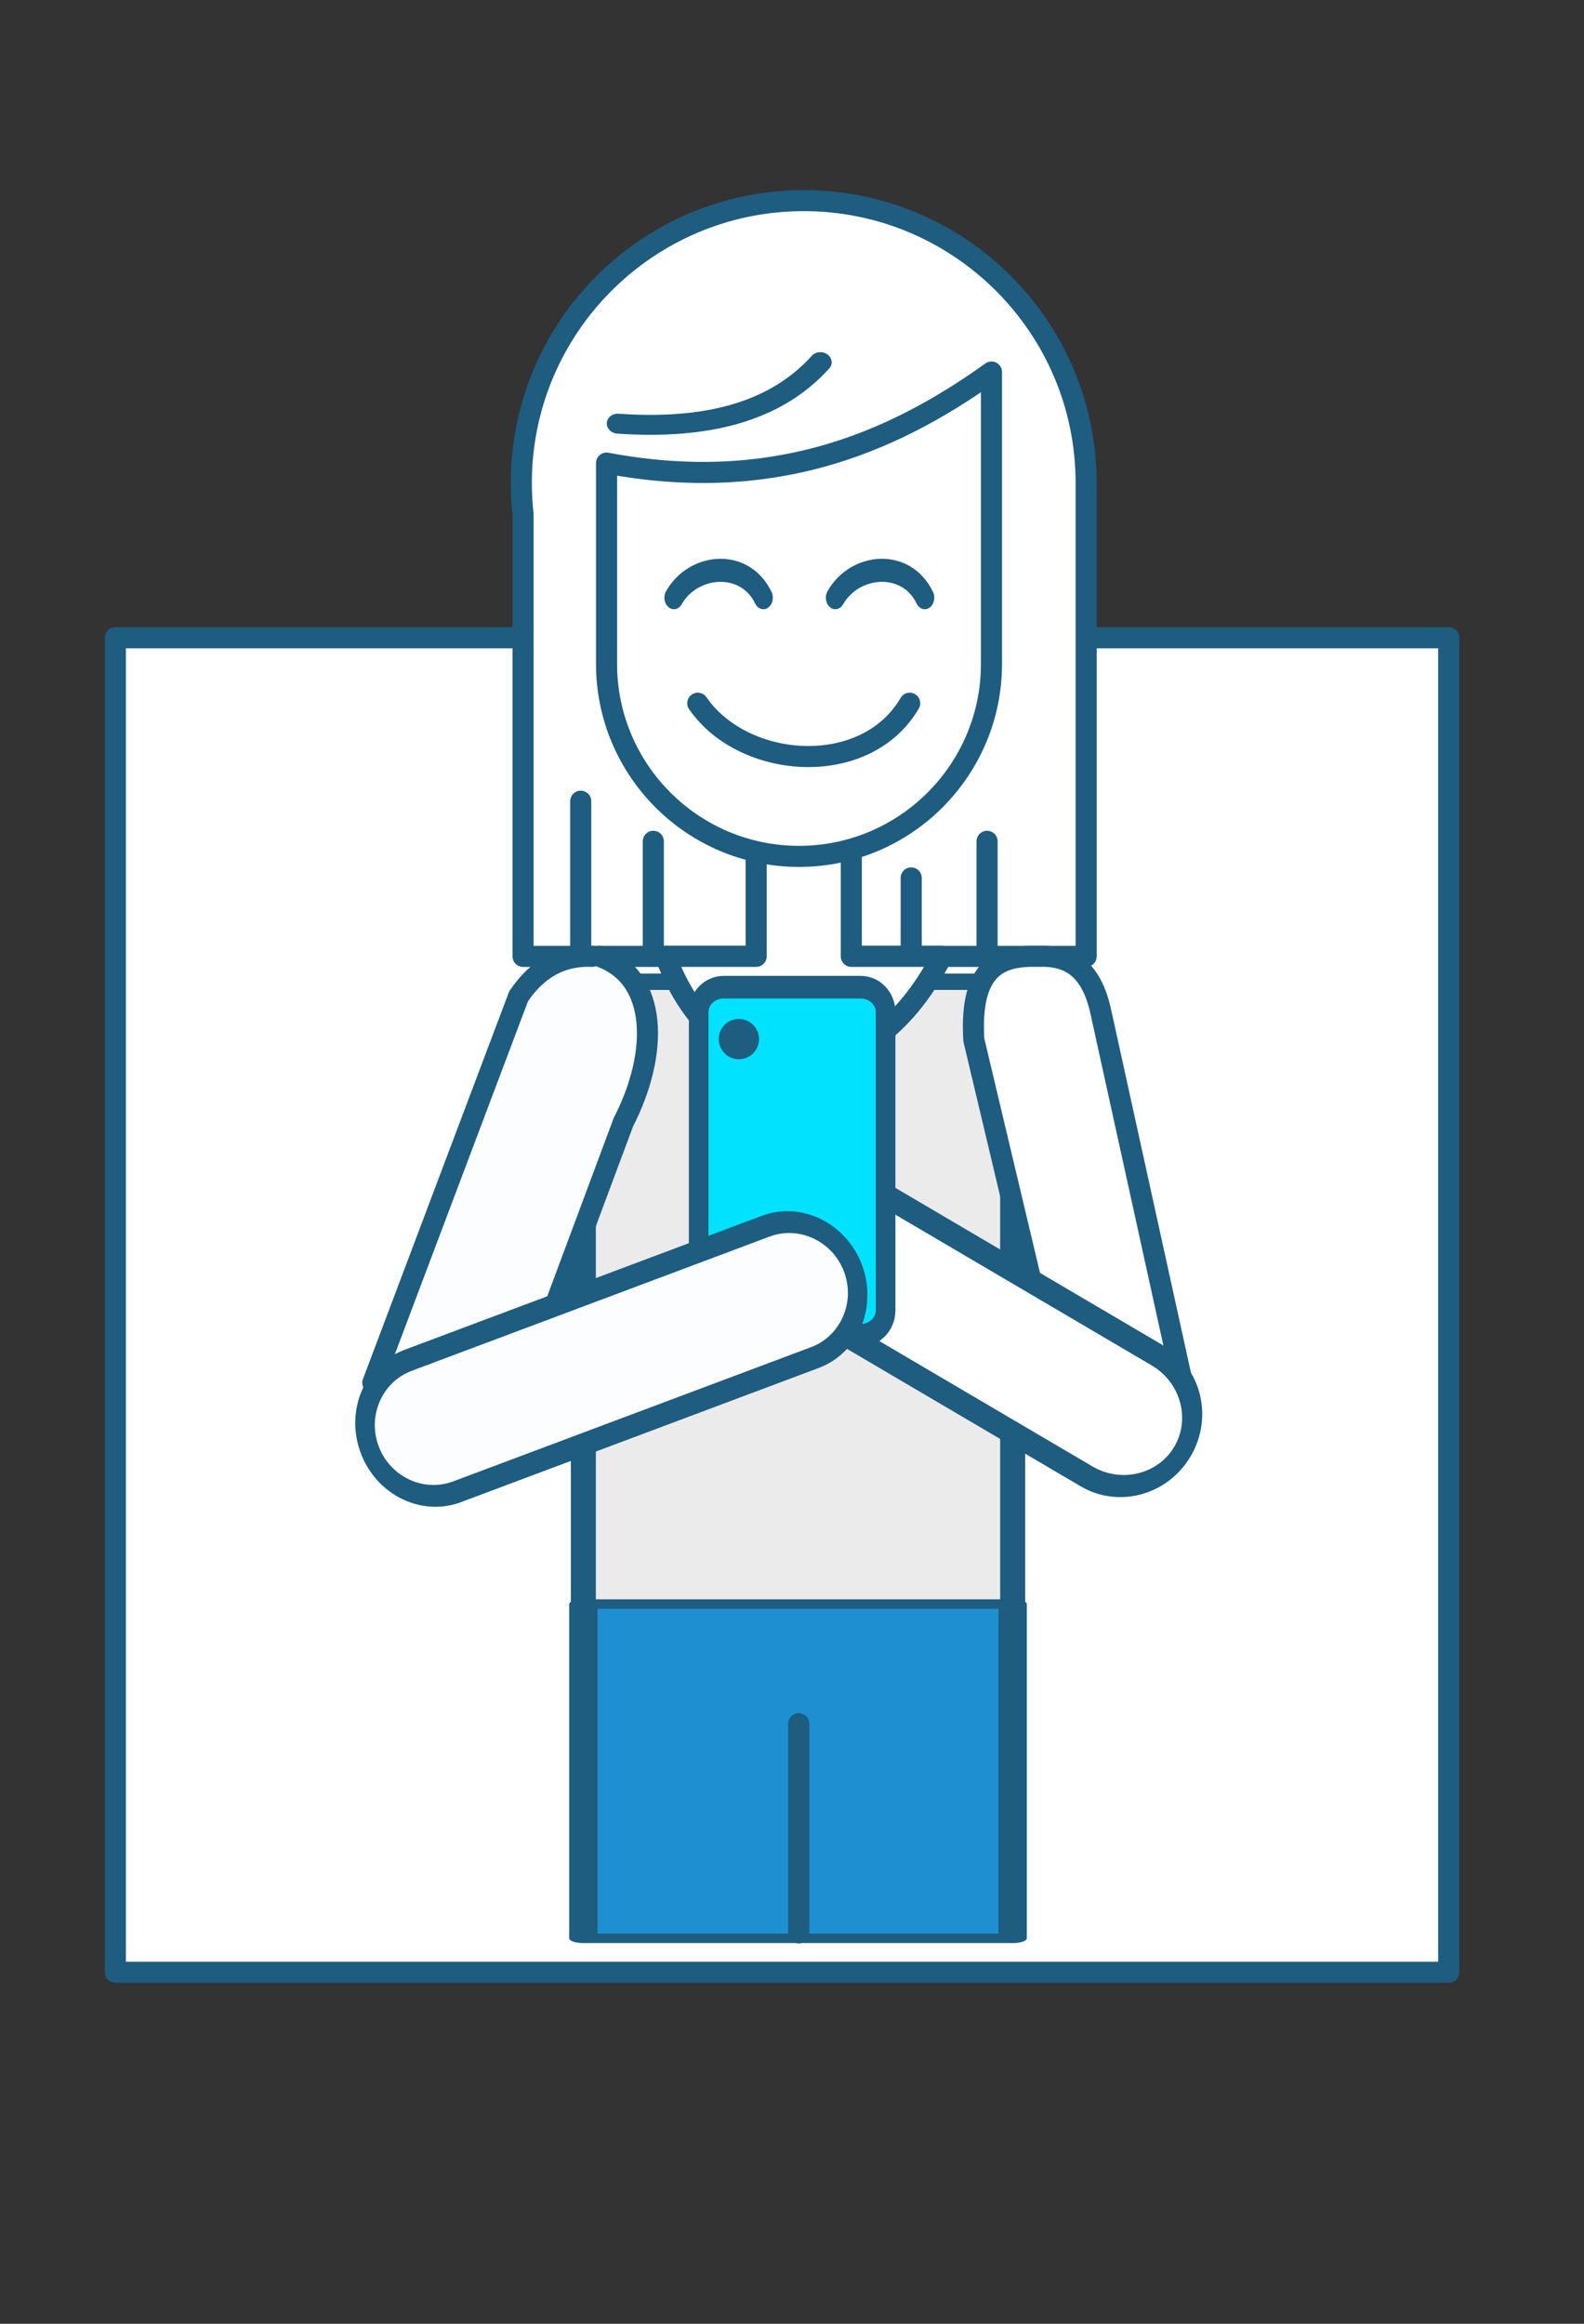
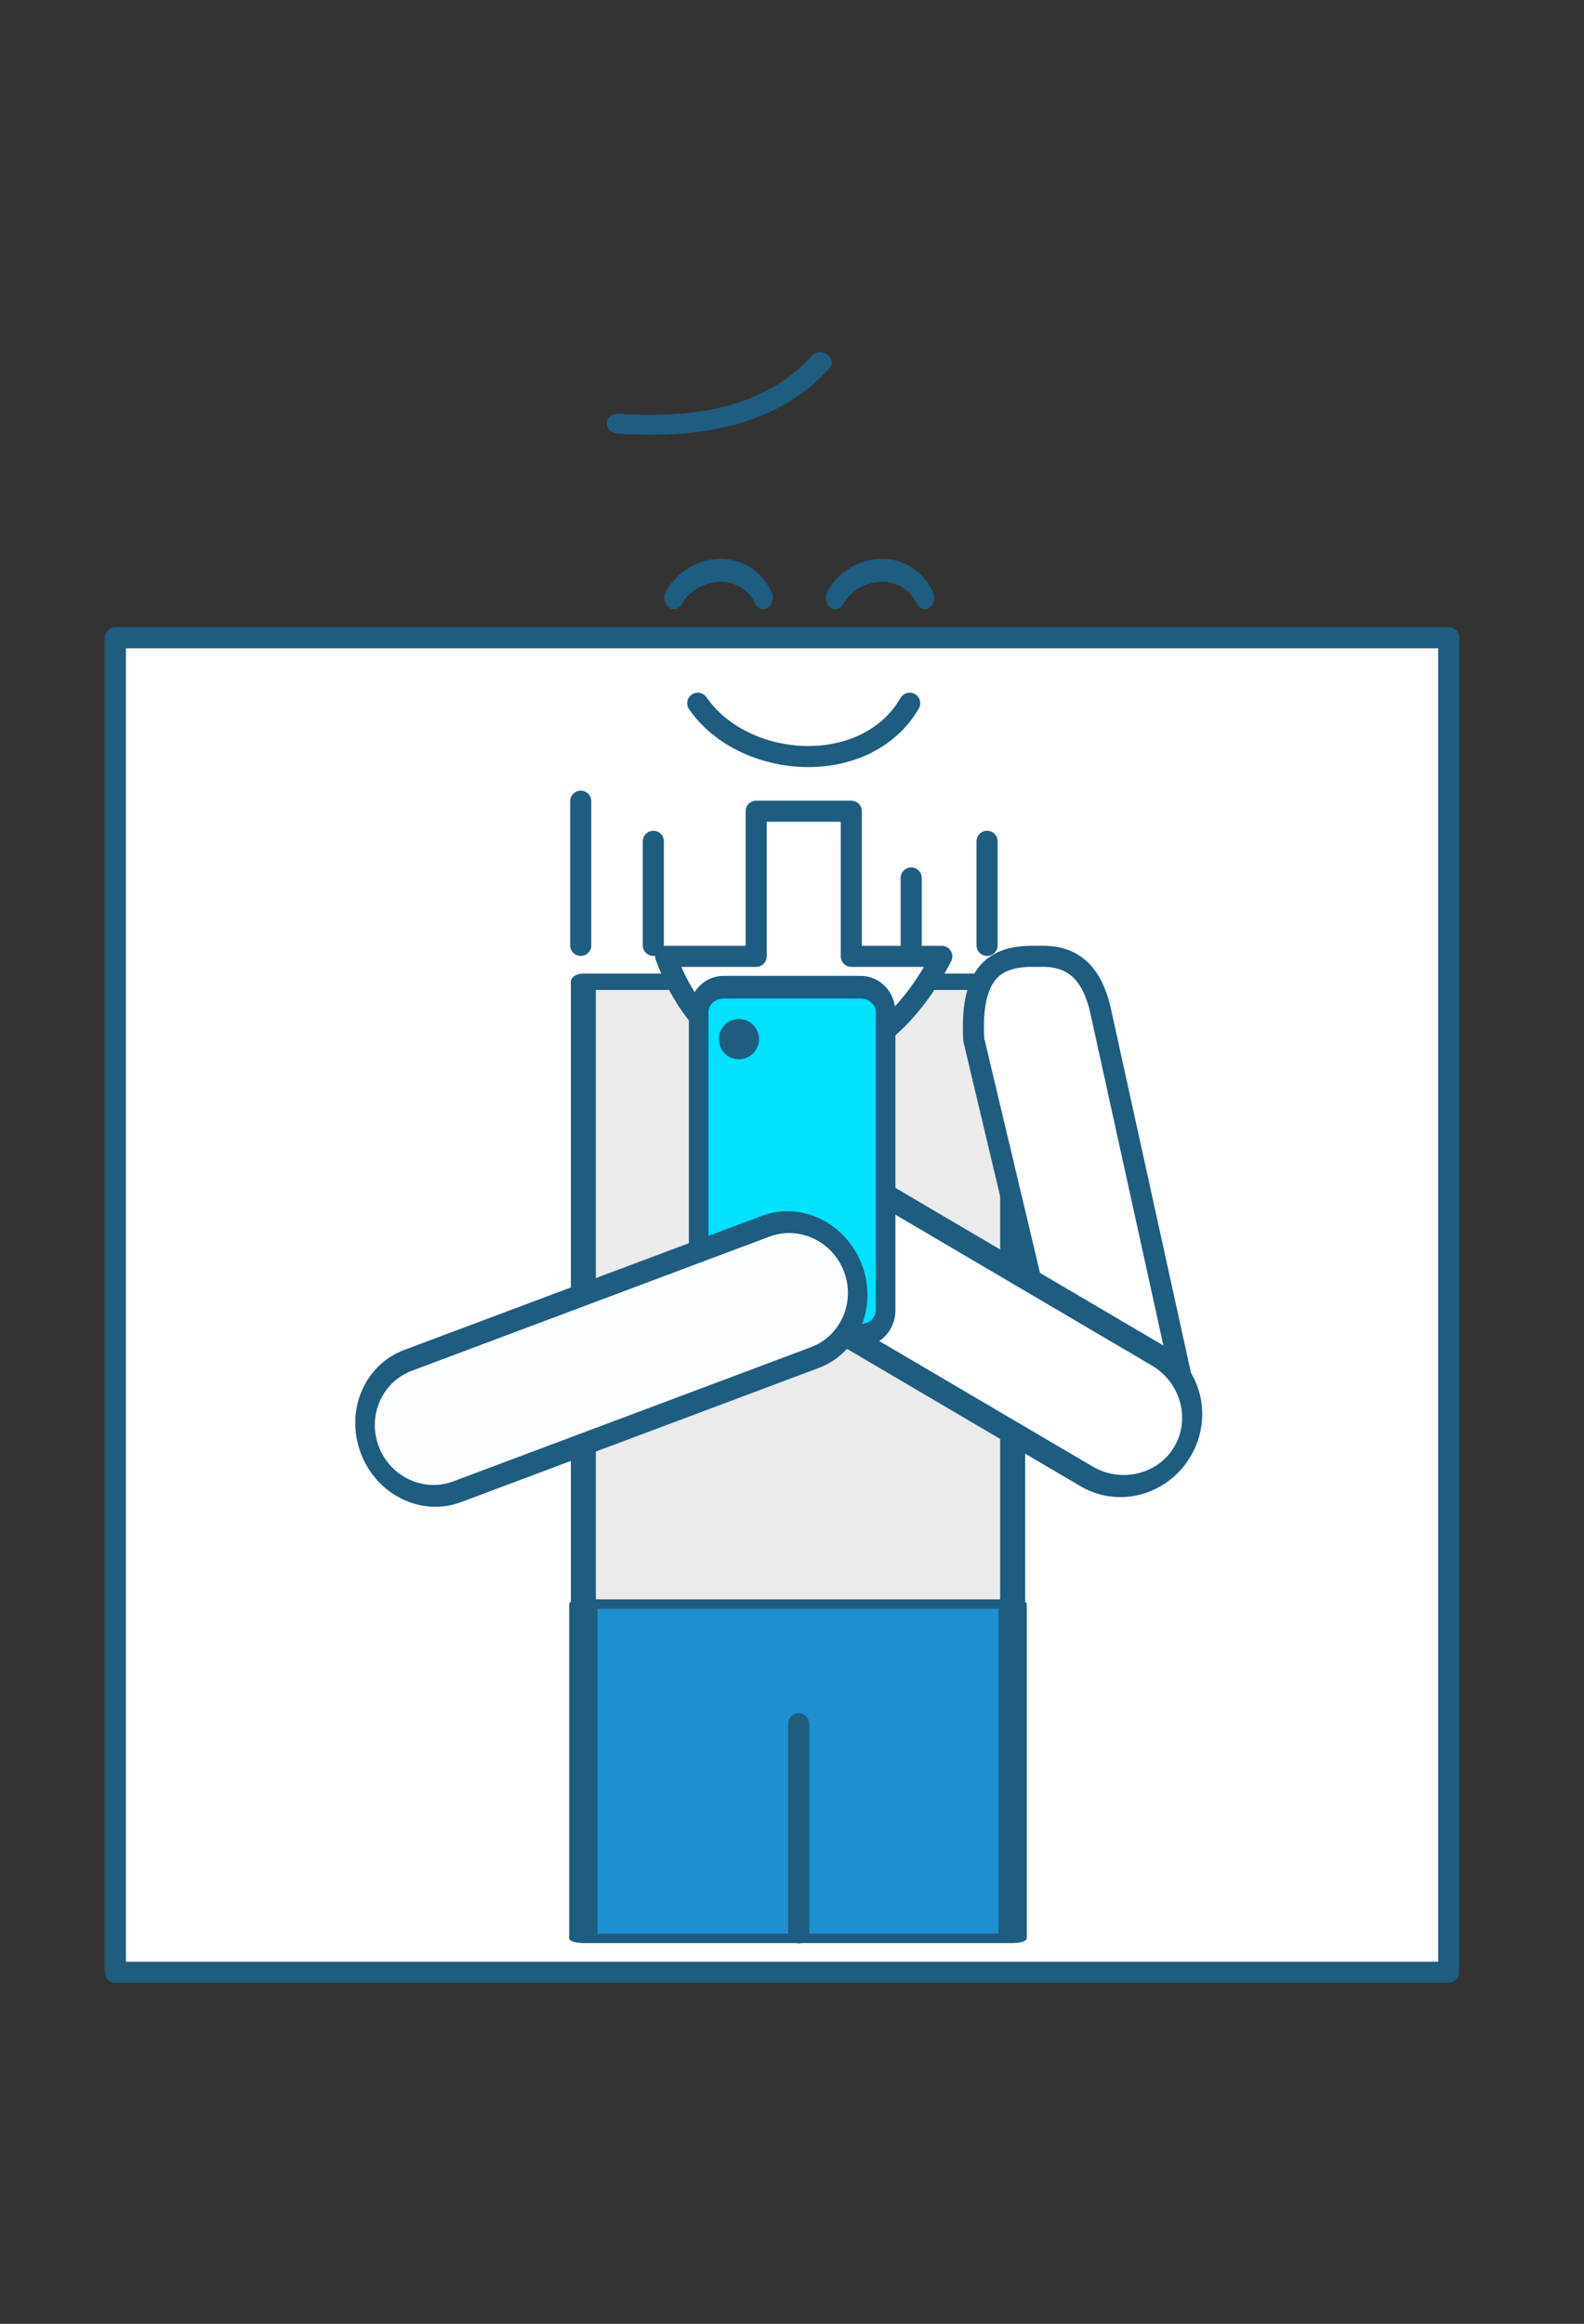
<svg xmlns="http://www.w3.org/2000/svg" width="100%" height="100%" viewBox="0 0 150 220" clip-rule="evenodd" fill-rule="evenodd" stroke-linecap="round" stroke-linejoin="round" stroke-miterlimit="1.5" style="white-space: preserve-spaces;">
  <rect x="0" y="0" width="150" height="220" fill="#333333" stroke="none" />
  <style> @keyframes a0_t { 0% { transform: translate(-9.621px,6.366px) scale(1.14,1.14); } 19.277% { transform: translate(-9.621px,6.366px) scale(1.14,1.14); } 27.711% { transform: translate(-9.621px,4.173px) scale(1.14,1.14); } 42.169% { transform: translate(-9.621px,4.173px) scale(1.14,1.14); } 49.398% { transform: translate(-9.621px,6.37px) scale(1.14,1.14); } 100% { transform: translate(-9.621px,6.37px) scale(1.14,1.14); } } @keyframes a1_t { 0% { transform: translate(33.382px,74.04px) rotate(-14.343deg) skewX(14.469deg) scale(0.767,0.647) translate(-764.935px,-2134.277px); } 19.277% { transform: translate(33.382px,74.04px) rotate(-14.343deg) skewX(14.469deg) scale(0.767,0.647) translate(-764.935px,-2134.277px); } 27.711% { transform: translate(33.382px,74.04px) rotate(-20.34deg) skewX(14.469deg) scale(0.767,0.647) translate(-764.935px,-2134.277px); } 42.169% { transform: translate(33.382px,74.04px) rotate(-20.34deg) skewX(14.469deg) scale(0.767,0.647) translate(-764.935px,-2134.277px); } 49.398% { transform: translate(33.382px,74.04px) rotate(-14.34deg) skewX(14.469deg) scale(0.767,0.647) translate(-764.935px,-2134.277px); } 100% { transform: translate(33.382px,74.04px) rotate(-14.34deg) skewX(14.469deg) scale(0.767,0.647) translate(-764.935px,-2134.277px); } } @keyframes a2_t { 0% { transform: translate(-1295.86px,-826.501px) rotate(-17.706deg) skewX(16.774deg) scale(0.765,0.577); } 45.783% { transform: translate(-1295.86px,-826.501px) rotate(-17.706deg) skewX(16.774deg) scale(0.765,0.577); } 50.602% { transform: translate(-1311.08px,-820.174px) rotate(-17.706deg) skewX(16.774deg) scale(0.765,0.577); } 100% { transform: translate(-1311.08px,-820.174px) rotate(-17.706deg) skewX(16.774deg) scale(0.765,0.577); } } @keyframes a2_o { 0% { opacity: 0; } 45.783% { opacity: 0; } 50.602% { opacity: 1; } 89.157% { opacity: 1; } 97.59% { opacity: 0; } 100% { opacity: 0; } } @keyframes a3_t { 0% { transform: translate(0px,-1300.902px) rotate(14.366deg) skewX(-14.487deg) scale(0.844,0.609); } 49.398% { transform: translate(0px,-1300.902px) rotate(14.366deg) skewX(-14.487deg) scale(0.844,0.609); } 54.217% { transform: translate(10.431px,-1310.84px) rotate(14.366deg) skewX(-14.487deg) scale(0.844,0.609); } 100% { transform: translate(10.431px,-1310.84px) rotate(14.366deg) skewX(-14.487deg) scale(0.844,0.609); } } @keyframes a3_o { 0% { opacity: 0; } 49.398% { opacity: 0; } 54.217% { opacity: 1; } 91.566% { opacity: 1; } 100% { opacity: 0; } } @keyframes a4_o { 0% { opacity: 0; } 36.145% { opacity: 0; } 38.554% { opacity: 1; } 40.964% { opacity: 0; } 100% { opacity: 0; } } </style>
  <g transform="translate(-757.974,-2047.27)">
    <g id="mont1" transform="translate(757.974,2047.27) scale(1.243,1.823)">
      <rect width="120.657" height="120.657" fill="none" />
      <g>
        <g transform="translate(-696.404,-1249.05) scale(0.897,0.612)">
          <rect width="113.245" height="113.245" fill="white" stroke="rgb(30,92,128)" stroke-width="1.79px" transform="translate(0,0) translate(786.167,2095.05)" />
        </g>
        <g transform="translate(-672.114,-778.926) scale(0.877,0.392)">
          <rect width="37.291" height="86.797" fill="rgb(235,235,235)" stroke="rgb(30,92,128)" stroke-width="2.17px" transform="translate(0,0) translate(817.055,2117.12)" />
        </g>
        <g transform="translate(-672.114,524.086) rotate(180) scale(-0.877,0.2)">
          <rect width="37.291" height="86.797" fill="rgb(30,143,209)" stroke="rgb(30,92,128)" stroke-width="2.46px" transform="translate(0,0) translate(817.055,2117.12)" />
        </g>
        <g transform="translate(-704.626,-1277.75) scale(0.917,0.625)">
-           <path d="M811.86,2087.15C811.764,2086.29,811.715,2085.42,811.715,2084.53C811.715,2071.58,822.228,2061.07,835.177,2061.07C848.127,2061.07,858.64,2071.58,858.64,2084.53L858.64,2123.87L811.86,2123.87L811.86,2087.15Z" fill="white" stroke="rgb(30,92,128)" stroke-width="1.75px" />
-         </g>
+           </g>
        <g transform="translate(-704.626,-1273.54) scale(0.917,0.625)">
          <path d="M831.225,2117.13L831.225,2105.07L839.13,2105.07L839.13,2117.13L846.648,2117.13C840.369,2129.41,828.073,2129.02,823.707,2117.13L831.225,2117.13Z" fill="white" stroke="rgb(30,92,128)" stroke-width="1.75px" />
        </g>
        <g transform="translate(-658.753,-1211.27) scale(0.868,0.592)">
-           <path d="M845.954,2104.3C845.954,2113.62,838.385,2121.19,829.061,2121.19C819.738,2121.19,812.168,2113.62,812.168,2104.3C812.168,2104.3,812.168,2086.69,812.168,2086.69C826.292,2089.34,836.795,2085.27,845.954,2078.7L845.954,2104.3Z" fill="white" stroke="rgb(30,92,128)" stroke-width="1.85px" />
-         </g>
+           </g>
        <g transform="translate(-704.046,-1276.91) scale(0.917,0.625)">
          <path d="M825.74,2101.49C829.581,2107.03,839.691,2107.75,843.349,2101.49" fill="none" stroke="rgb(30,92,128)" stroke-width="1.75px" />
        </g>
        <g transform="translate(-268.222,705.618) rotate(180) scale(-0.387,0.321)">
          <path d="M825.74,2101.49C829.581,2107.03,839.691,2107.75,843.349,2101.49" fill="none" stroke="rgb(30,92,128)" stroke-width="3.73px" />
        </g>
        <g transform="translate(-255.922,705.618) rotate(180) scale(-0.387,0.321)">
          <path d="M825.74,2101.49C829.581,2107.03,839.691,2107.75,843.349,2101.49" fill="none" stroke="rgb(30,92,128)" stroke-width="3.73px" />
        </g>
        <g transform="translate(-699.245,-1273.54) scale(0.917,0.625)">
-           <path d="M811.715,2117.13C809.233,2117.02,807.194,2118.11,805.62,2120.45L793.509,2152.56L803.784,2159.19L814.326,2130.91C817.249,2125.24,817.274,2118.87,812.351,2117.13" fill="rgb(251,253,255)" stroke="rgb(30,92,128)" stroke-width="1.75px" />
-         </g>
+           </g>
        <g transform="translate(823.427,-1273.54) scale(-0.917,0.625)">
          <path d="M811.715,2117.13C809.233,2117.02,807.32,2118.02,806.506,2121.72L799.727,2152.56L809.167,2157.27L817.055,2124.06C817.41,2117.94,814.839,2117.04,811.715,2117.13" fill="white" stroke="rgb(30,92,128)" stroke-width="1.75px" />
        </g>
        <g transform="translate(1572.84,-877.546) rotate(21.848) skewX(-18.929) scale(-0.698,0.673)">
          <path d="M807.523,2134.14C807.523,2130.93,804.344,2128.32,800.423,2128.32C791.008,2128.32,774.489,2128.32,765.074,2128.32C761.153,2128.32,757.974,2130.93,757.974,2134.14C757.974,2134.14,757.974,2134.15,757.974,2134.15C757.974,2137.36,761.153,2139.97,765.074,2139.97C774.489,2139.97,791.008,2139.97,800.423,2139.97C804.344,2139.97,807.523,2137.36,807.523,2134.15C807.523,2134.15,807.523,2134.14,807.523,2134.14Z" fill="white" stroke="rgb(30,92,128)" stroke-width="1.92px" />
        </g>
        <g transform="translate(-609.7,-1115.15) scale(0.804,0.548)">
          <path d="M834.018,2218.12L834.018,2198.3" fill="none" stroke="rgb(30,92,128)" stroke-width="2px" />
        </g>
        <g transform="translate(-290.818,-647.724) rotate(3.196) skewX(-3.653) scale(0.509,0.311)">
          <path d="M847.093,2076.51C840.832,2085.69,830.535,2089.36,817.673,2089.54" fill="none" stroke="rgb(30,92,128)" stroke-width="3.33px" />
        </g>
        <g transform="translate(-609.7,-1123.69) scale(0.804,0.548)">
          <path d="M851.864,2130.26L851.864,2140.12" fill="none" stroke="rgb(30,92,128)" stroke-width="2px" />
        </g>
        <g transform="translate(-609.7,-1123.69) scale(0.804,0.548)">
          <path d="M844.675,2133.73L844.675,2140.12" fill="none" stroke="rgb(30,92,128)" stroke-width="2px" />
        </g>
        <g transform="translate(-609.7,-1123.69) scale(0.804,0.548)">
          <path d="M813.361,2126.46L813.361,2140.12" fill="none" stroke="rgb(30,92,128)" stroke-width="2px" />
        </g>
        <g transform="translate(-609.7,-1123.69) scale(0.804,0.548)">
          <path d="M820.239,2130.26L820.239,2140.12" fill="none" stroke="rgb(30,92,128)" stroke-width="2px" />
        </g>
      </g>
      <g transform="translate(-9.621,6.366) scale(1.14,1.14)" style="animation: a0_t 8.3s linear infinite both;">
        <g transform="translate(-538.139,-1127.99) scale(0.697,0.548)">
          <path d="M869.099,2132.32C869.099,2131.18,868.03,2130.25,866.712,2130.25C863.281,2130.25,856.993,2130.25,853.563,2130.25C852.244,2130.25,851.176,2131.18,851.176,2132.32C851.176,2137.65,851.176,2151.8,851.176,2157.12C851.176,2158.26,852.244,2159.19,853.563,2159.19C856.993,2159.19,863.281,2159.19,866.712,2159.19C868.03,2159.19,869.099,2158.26,869.099,2157.12C869.099,2151.8,869.099,2137.65,869.099,2132.32Z" fill="rgb(0,226,255)" stroke="rgb(30,92,128)" stroke-width="1.88px" />
        </g>
        <g transform="translate(-610.548,-1123.57) scale(0.804,0.548)">
          <ellipse fill="rgb(30,92,128)" rx="1.674" ry="1.674" transform="translate(0,0) translate(831.3,2126.5)" />
        </g>
      </g>
      <g transform="translate(33.382,74.04) rotate(-14.343) skewX(14.469) scale(0.767,0.647) translate(-764.935,-2134.28)" style="animation: a1_t 8.3s linear infinite both;">
        <path d="M807.523,2134.14C807.523,2130.93,804.643,2128.32,801.091,2128.32C791.59,2128.32,773.907,2128.32,764.406,2128.32C760.854,2128.32,757.974,2130.93,757.974,2134.14C757.974,2134.14,757.974,2134.15,757.974,2134.15C757.974,2137.36,760.854,2139.97,764.406,2139.97C773.907,2139.97,791.59,2139.97,801.091,2139.97C804.643,2139.97,807.523,2137.36,807.523,2134.15C807.523,2134.15,807.523,2134.14,807.523,2134.14Z" fill="rgb(251,253,255)" stroke="rgb(30,92,128)" stroke-width="1.84px" />
      </g>
      <g opacity="0" transform="translate(-1295.86,-826.501) rotate(-17.706) skewX(16.774) scale(0.765,0.577)" style="animation: a2_t 8.3s linear infinite both, a2_o 8.3s linear infinite both;">
-         <path d="M789.437,2223.89C792.188,2218.77,797.689,2218.77,800.44,2221.33C803.19,2223.89,803.19,2229.01,800.44,2234.13C798.514,2237.97,793.563,2241.81,789.437,2244.37C785.311,2241.81,780.36,2237.97,778.434,2234.13C775.684,2229.01,775.684,2223.89,778.434,2221.33C781.185,2218.77,786.686,2218.77,789.437,2223.89Z" fill="white" stroke="rgb(30,92,128)" stroke-width="2px" />
-       </g>
+         </g>
      <g opacity="0" transform="translate(0,-1300.9) rotate(14.366) skewX(-14.487) scale(0.844,0.609)" style="animation: a3_t 8.3s linear infinite both, a3_o 8.3s linear infinite both;">
        <path d="M907.974,2090.8C907.974,2088.22,905.899,2086.12,903.343,2086.12L882.952,2086.12C880.396,2086.12,878.321,2088.22,878.321,2090.8L878.321,2100.18C878.321,2102.76,880.396,2104.86,882.952,2104.86L885.081,2104.86L884.252,2112.89L892.406,2104.86L903.343,2104.86C905.899,2104.86,907.974,2102.76,907.974,2100.18L907.974,2090.8Z" fill="white" stroke="rgb(30,92,128)" stroke-width="1.85px" />
      </g>
      <g opacity="0" transform="translate(-635.817,-1239.27) scale(0.84,0.604)" style="animation: a4_o 8.3s linear infinite both;">
-         <path d="M809.63,2136.16L800.484,2115.83L822.247,2133.56L823.803,2123.57L831.919,2136.16L851.864,2128.64L847.093,2138.51L870.032,2145.69L836.82,2151.25L842.822,2166.92L831.919,2161.38L828.396,2173.41L823.803,2155.95L803.827,2176.84L813.361,2151.25L793.319,2151.25L813.361,2142.68L809.63,2136.16" fill="white" stroke="rgb(30,92,128)" stroke-width="1.86px" />
-       </g>
+         </g>
    </g>
  </g>
</svg>